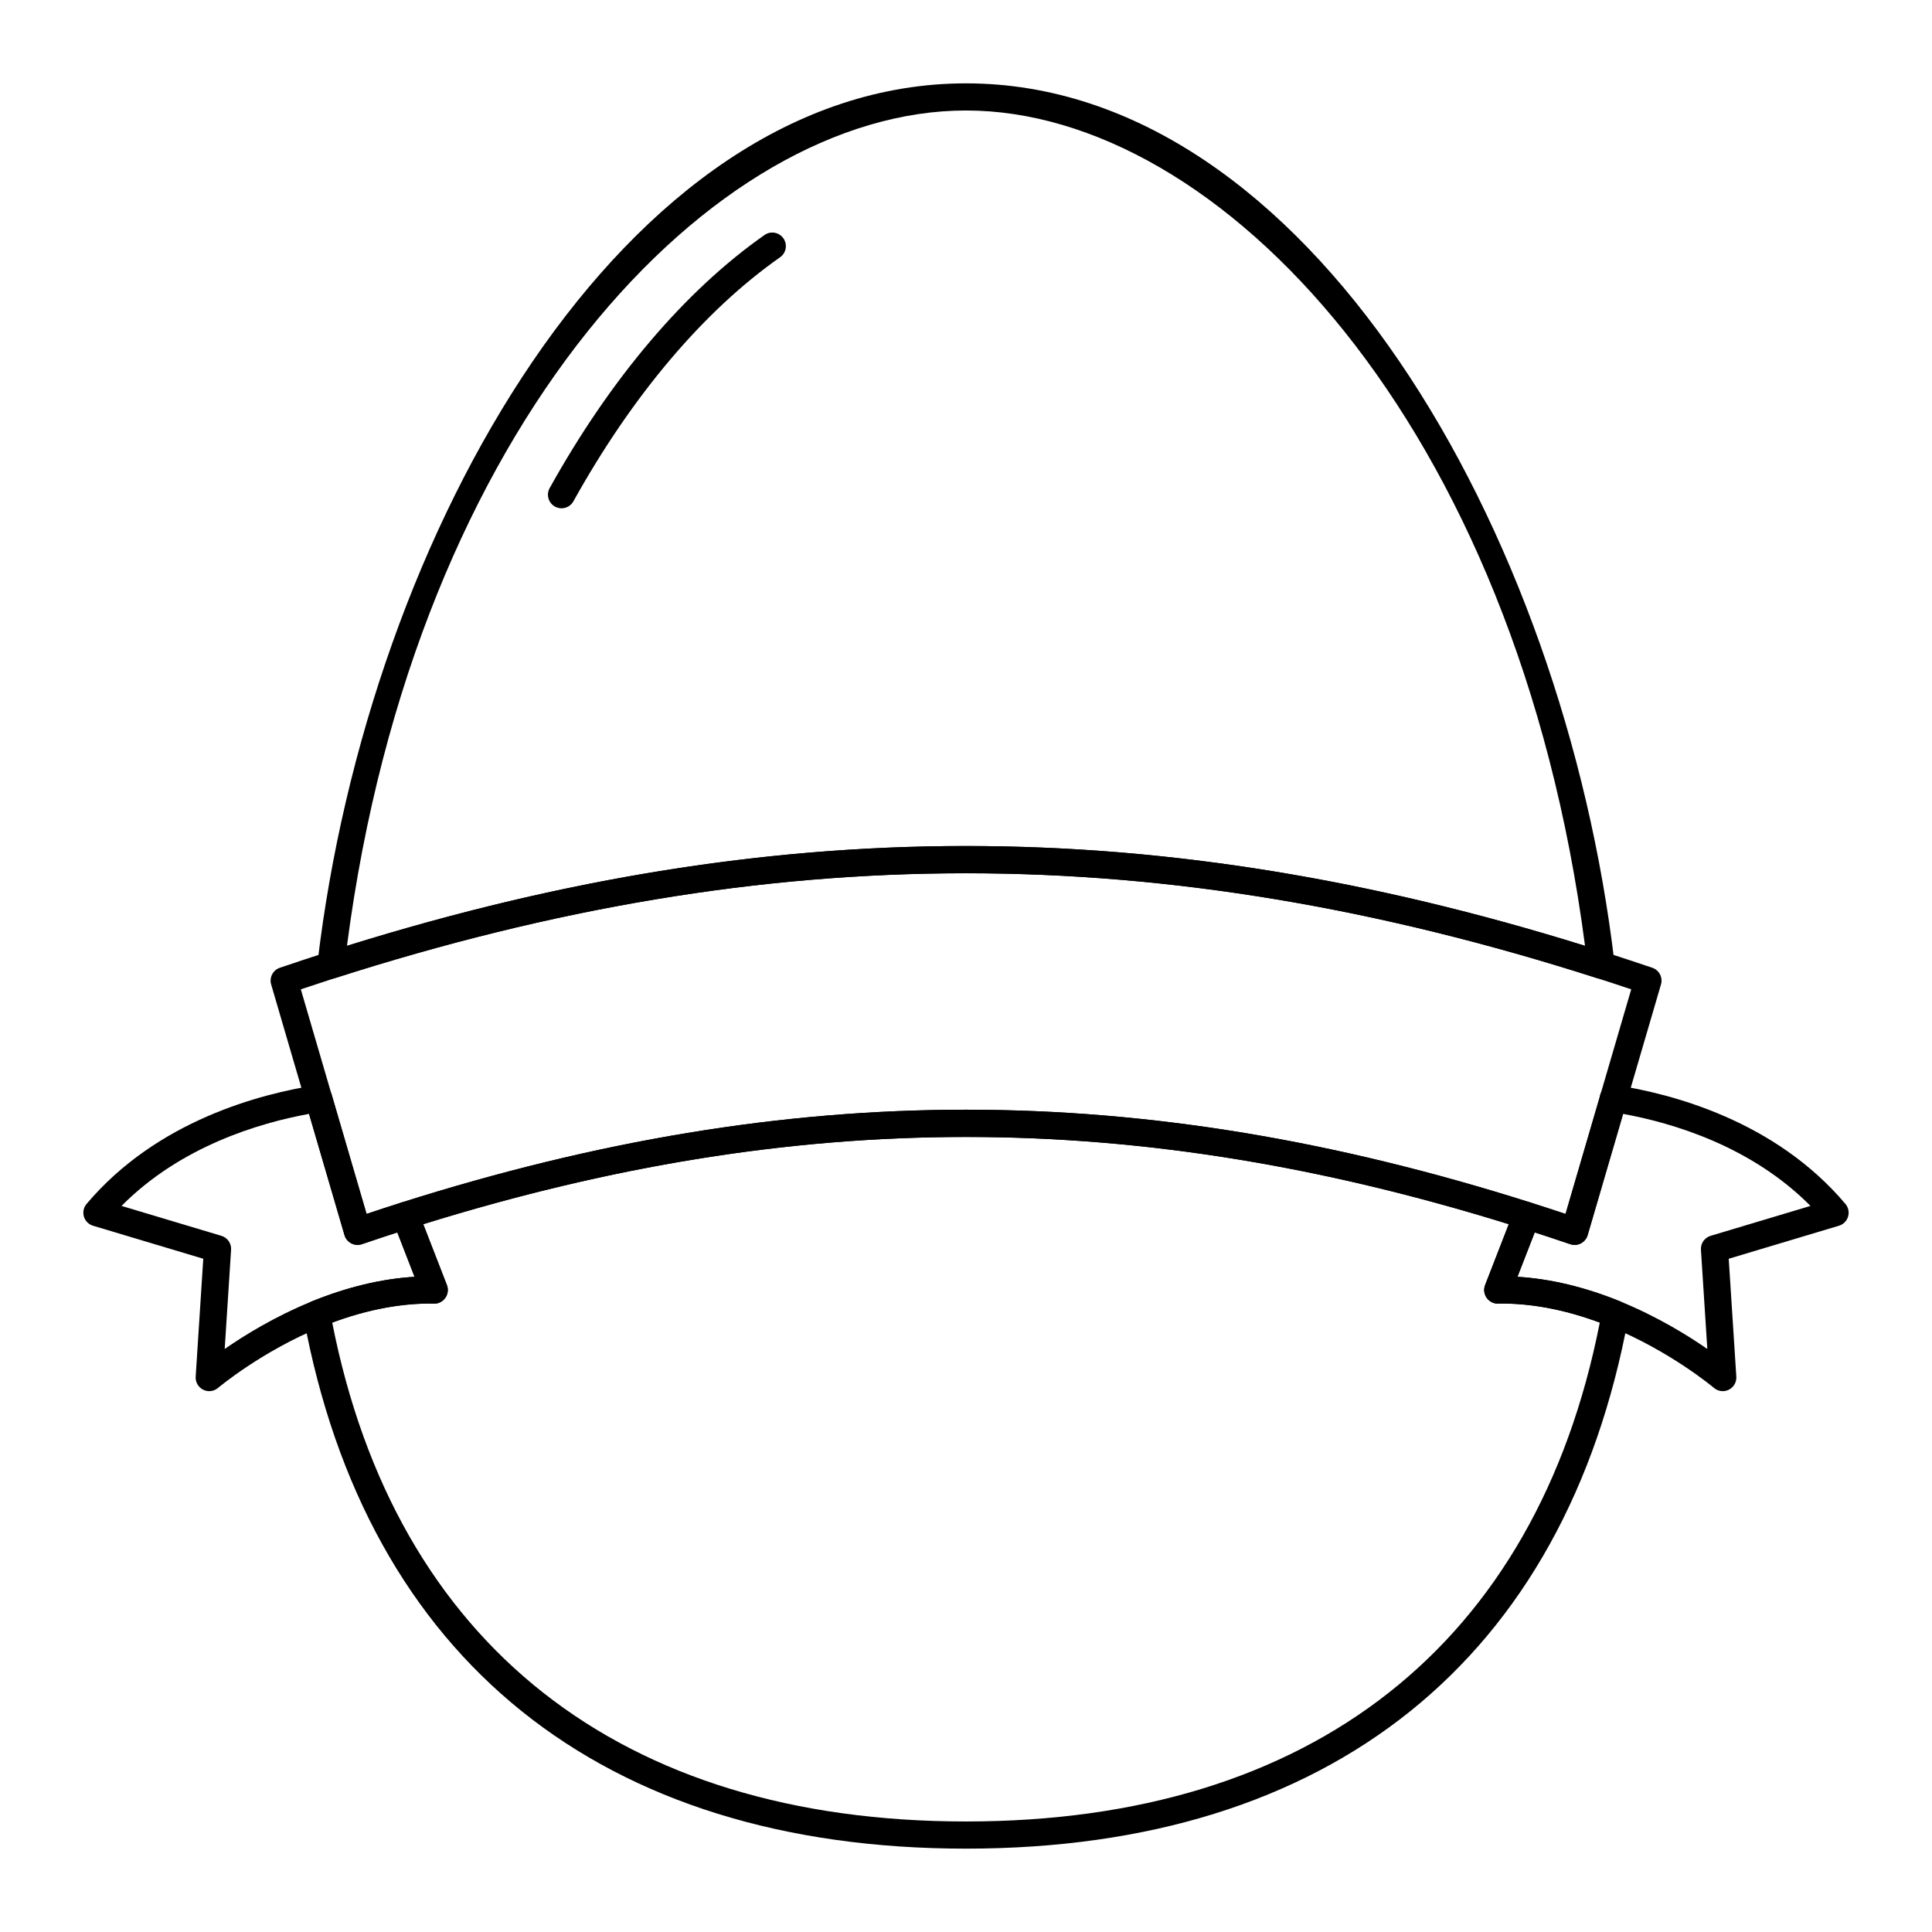
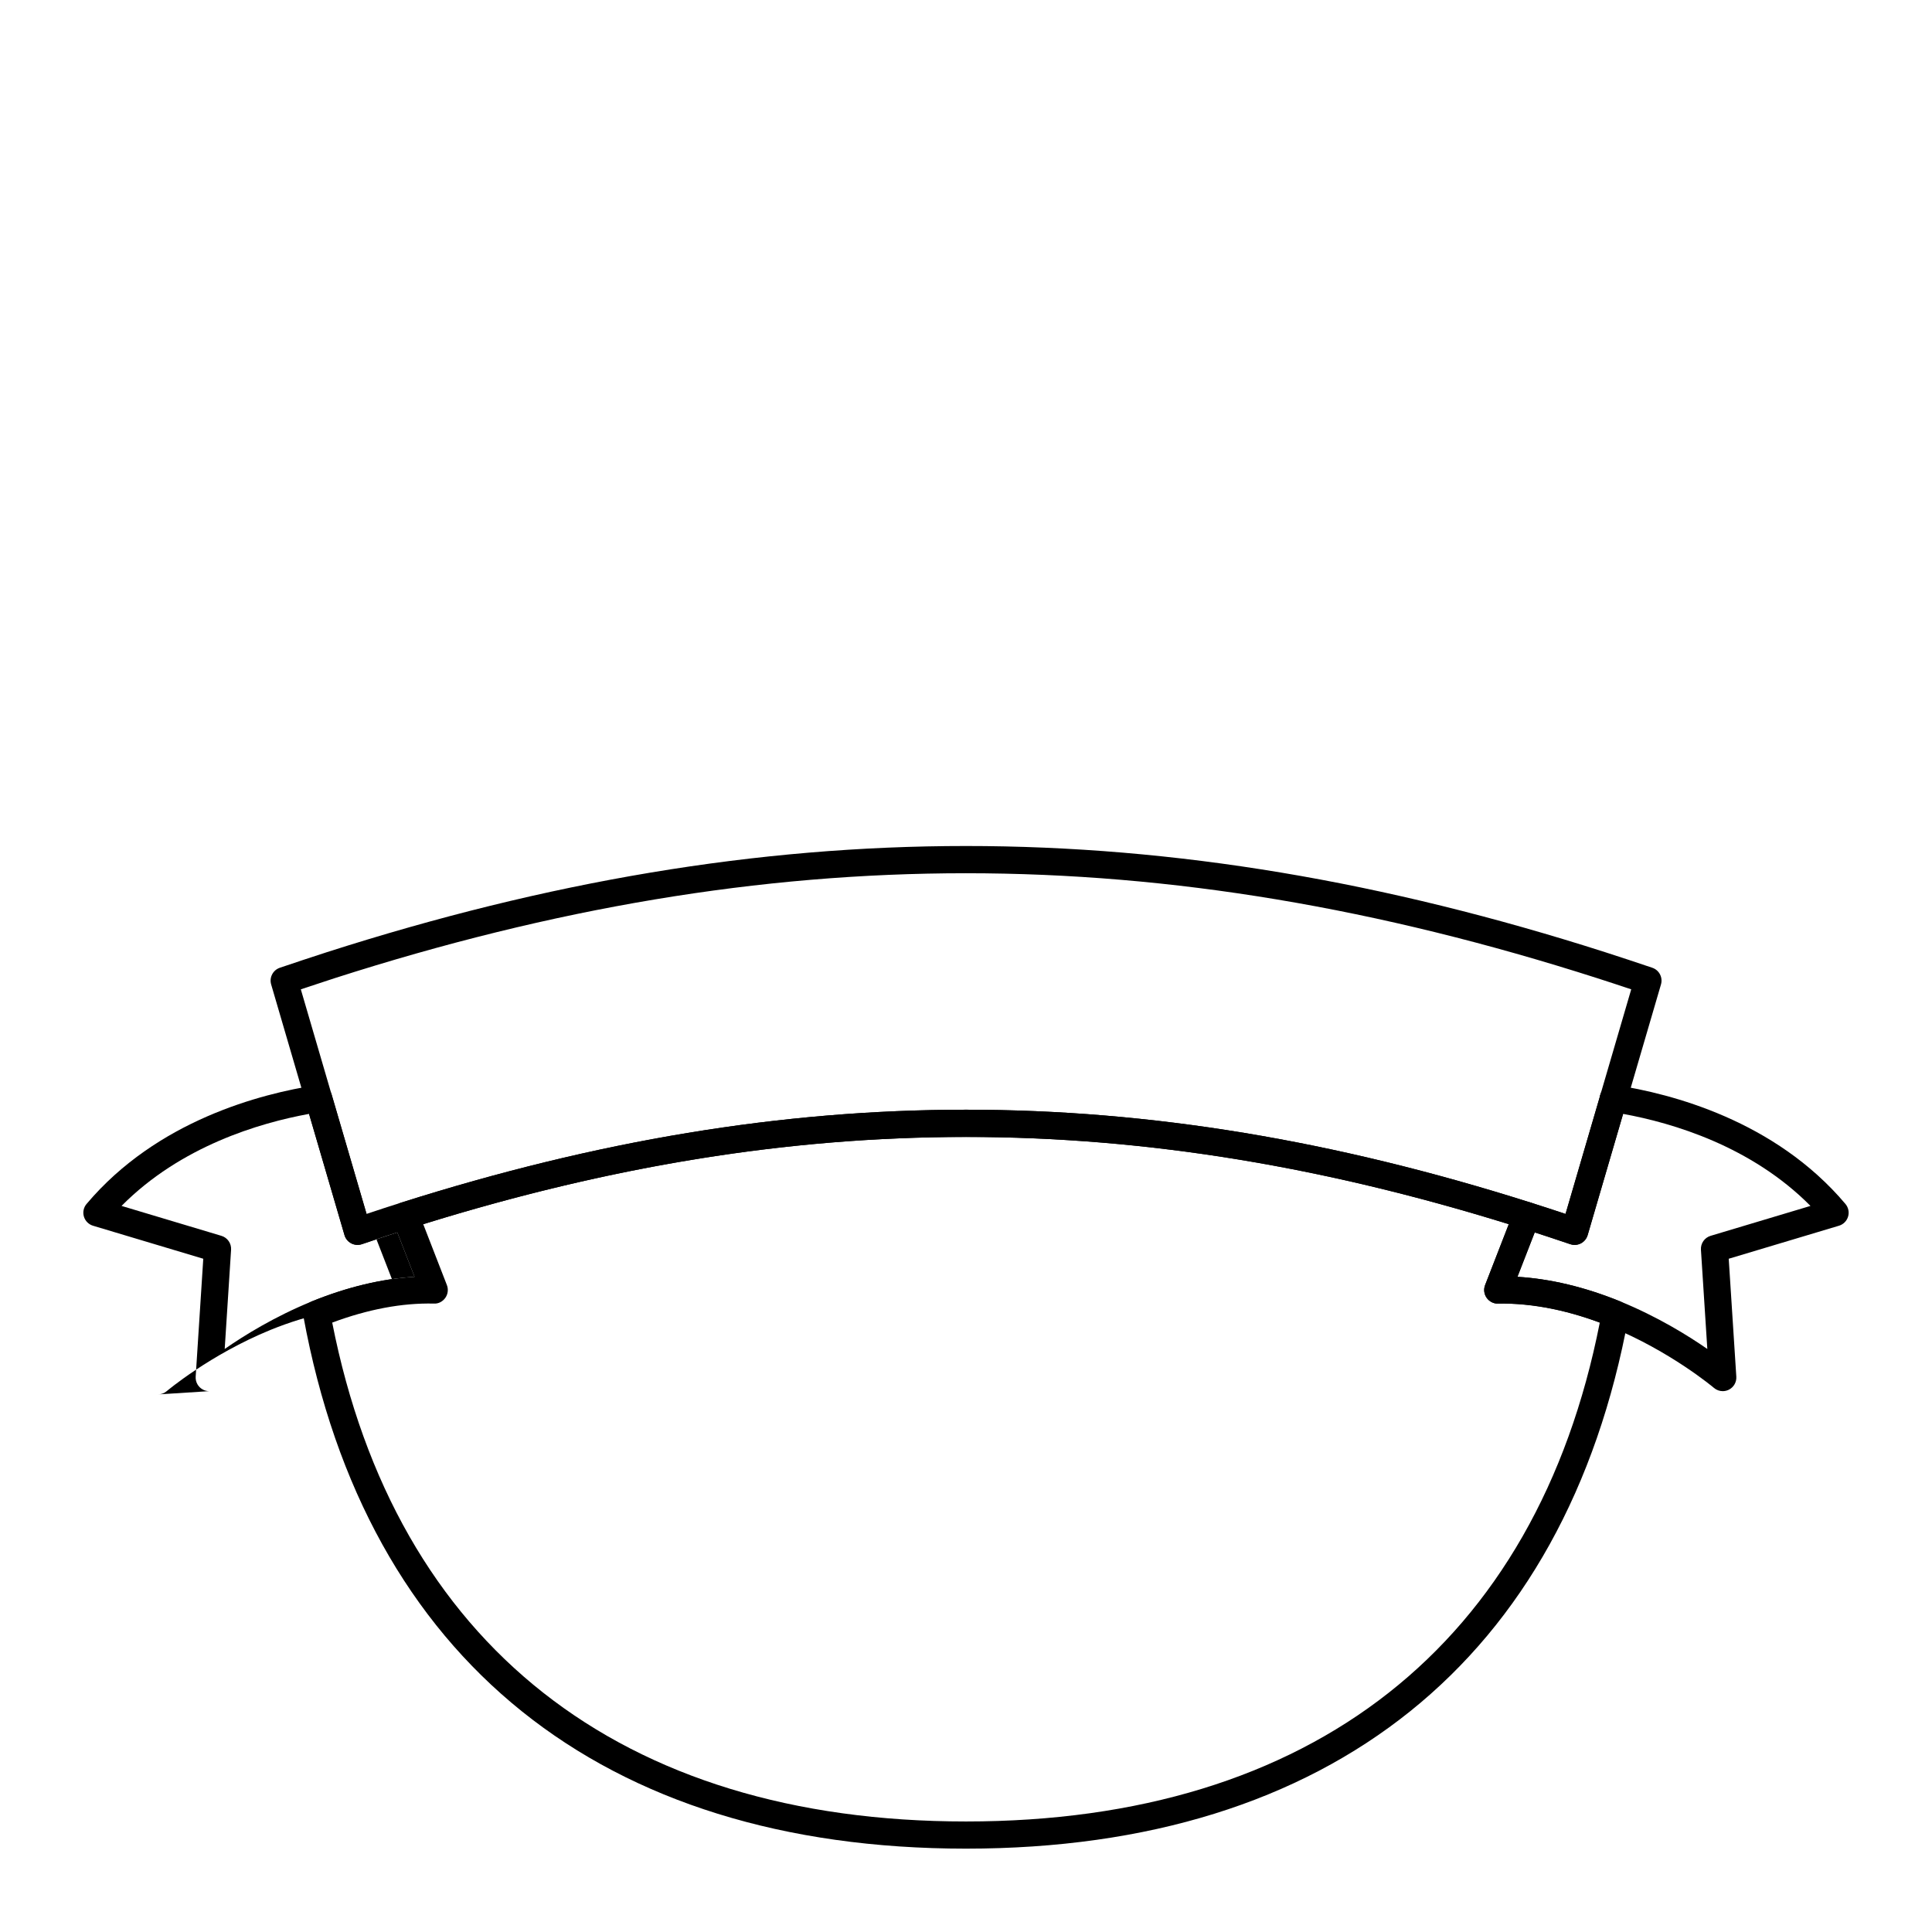
<svg xmlns="http://www.w3.org/2000/svg" fill="#000000" width="800px" height="800px" version="1.1" viewBox="144 144 512 512">
  <g>
    <path d="m400 633.91c-96.523 0-158.88-50.086-175.59-141.03-0.309-1.676 0.605-3.344 2.184-3.984 9.402-3.816 18.551-6.008 27.266-6.527l-5.801-14.926c-0.359-0.93-0.32-1.961 0.109-2.856 0.43-0.895 1.211-1.578 2.156-1.875 103.54-32.836 195.86-32.836 299.35 0 0.949 0.297 1.73 0.98 2.156 1.875 0.43 0.895 0.469 1.93 0.109 2.856l-5.801 14.926c8.719 0.52 17.863 2.707 27.266 6.527 1.578 0.645 2.492 2.309 2.184 3.984-16.711 90.941-79.07 141.03-175.59 141.03zm-167.96-139.41c16.801 85.293 76.34 132.21 167.96 132.21s151.15-46.922 167.96-132.21c-9.426-3.512-18.48-5.234-26.965-5.039-1.148 0.074-2.332-0.551-3.019-1.539-0.688-0.984-0.84-2.246-0.402-3.363l6.269-16.133c-99.293-30.824-188.34-30.824-287.68 0l6.269 16.133c0.434 1.117 0.281 2.379-0.402 3.363-0.688 0.988-1.82 1.613-3.019 1.539-8.504-0.199-17.539 1.531-26.965 5.039z" />
-     <path d="m568.31 403.38c-0.367 0-0.738-0.055-1.098-0.172-115.7-37.039-218.84-37.039-334.42 0-1.168 0.375-2.438 0.133-3.387-0.648-0.945-0.781-1.43-1.984-1.285-3.199 13.457-114.66 81.43-233.27 171.88-233.27s158.43 118.61 171.88 233.28c0.141 1.211-0.344 2.418-1.285 3.195-0.656 0.539-1.465 0.82-2.289 0.82zm-168.35-35.172c53.723 0 107.46 8.816 164.09 26.453-18.078-138.7-97.051-221.38-164.05-221.38-67 0-145.97 82.668-164.05 221.38 56.582-17.637 110.29-26.453 164.01-26.453z" />
    <path d="m561.29 473.91c-0.391 0-0.781-0.062-1.156-0.191-4.223-1.434-8.445-2.828-12.633-4.152-101.99-32.352-192.98-32.352-295 0-4.188 1.324-8.375 2.719-12.598 4.152-0.93 0.309-1.945 0.234-2.816-0.219-0.871-0.449-1.52-1.242-1.793-2.184l-19.434-66.426c-0.543-1.852 0.473-3.801 2.297-4.422 4.152-1.41 8.309-2.785 12.426-4.117 117.12-37.531 221.61-37.535 338.82-0.004 4.164 1.34 8.316 2.715 12.477 4.121 1.824 0.621 2.84 2.57 2.297 4.422l-19.434 66.426c-0.277 0.941-0.926 1.734-1.793 2.188-0.52 0.27-1.086 0.406-1.66 0.406zm-161.28-35.828c48.965 0 97.91 8.207 149.66 24.625 3.055 0.965 6.129 1.973 9.211 2.996l17.41-59.52c-3.031-1.016-6.062-2.012-9.094-2.984-115.7-37.043-218.83-37.043-334.42 0-2.996 0.973-6.023 1.969-9.055 2.984l17.41 59.52c3.07-1.031 6.125-2.031 9.18-2.996 51.766-16.414 100.74-24.625 149.7-24.625z" />
-     <path d="m199.45 512.67c-0.551 0-1.102-0.125-1.613-0.383-1.293-0.648-2.07-2.008-1.98-3.449l2.012-31.258-29.215-8.75c-1.16-0.348-2.07-1.258-2.418-2.422-0.348-1.16-0.086-2.418 0.699-3.344 18.668-22.133 46.215-29.234 60.977-31.504 1.766-0.266 3.492 0.816 4 2.547l9.238 31.598c3.07-1.031 6.125-2.031 9.18-2.996 1.812-0.578 3.754 0.359 4.441 2.125l7.664 19.719c0.434 1.117 0.281 2.379-0.402 3.363-0.688 0.988-1.82 1.613-3.019 1.539-9.27-0.113-19.293 1.879-29.703 6.109-16.02 6.551-27.41 16.148-27.523 16.246-0.668 0.566-1.5 0.859-2.336 0.859zm-23.238-49.09 26.469 7.93c1.605 0.48 2.664 2.008 2.559 3.68l-1.691 26.301c5.203-3.613 13.258-8.59 23.047-12.59 9.406-3.82 18.555-6.008 27.273-6.531l-4.574-11.77c-3.117 1.012-6.238 2.055-9.383 3.125-0.93 0.309-1.945 0.234-2.816-0.219-0.871-0.449-1.52-1.242-1.793-2.184l-9.395-32.129c-13.176 2.398-34.035 8.574-49.695 24.387z" />
+     <path d="m199.45 512.67c-0.551 0-1.102-0.125-1.613-0.383-1.293-0.648-2.07-2.008-1.98-3.449l2.012-31.258-29.215-8.75c-1.16-0.348-2.07-1.258-2.418-2.422-0.348-1.16-0.086-2.418 0.699-3.344 18.668-22.133 46.215-29.234 60.977-31.504 1.766-0.266 3.492 0.816 4 2.547l9.238 31.598l7.664 19.719c0.434 1.117 0.281 2.379-0.402 3.363-0.688 0.988-1.82 1.613-3.019 1.539-9.27-0.113-19.293 1.879-29.703 6.109-16.02 6.551-27.41 16.148-27.523 16.246-0.668 0.566-1.5 0.859-2.336 0.859zm-23.238-49.09 26.469 7.93c1.605 0.48 2.664 2.008 2.559 3.68l-1.691 26.301c5.203-3.613 13.258-8.59 23.047-12.59 9.406-3.82 18.555-6.008 27.273-6.531l-4.574-11.77c-3.117 1.012-6.238 2.055-9.383 3.125-0.93 0.309-1.945 0.234-2.816-0.219-0.871-0.449-1.52-1.242-1.793-2.184l-9.395-32.129c-13.176 2.398-34.035 8.574-49.695 24.387z" />
    <path d="m600.55 512.67c-0.84 0-1.668-0.293-2.332-0.859-0.113-0.098-11.504-9.695-27.531-16.25-10.402-4.223-20.383-6.219-29.699-6.106-1.148 0.074-2.332-0.551-3.019-1.539-0.688-0.984-0.84-2.246-0.402-3.363l7.664-19.719c0.688-1.77 2.633-2.707 4.441-2.125 3.059 0.965 6.133 1.973 9.215 2.996l9.242-31.598c0.508-1.734 2.223-2.82 4-2.547 14.746 2.262 42.266 9.367 60.934 31.504 0.781 0.93 1.043 2.188 0.699 3.344-0.348 1.164-1.254 2.074-2.418 2.422l-29.215 8.75 2.012 31.258c0.094 1.441-0.688 2.797-1.98 3.449-0.508 0.254-1.059 0.383-1.609 0.383zm-54.41-30.301c8.719 0.52 17.863 2.707 27.266 6.527 9.789 4.008 17.848 8.984 23.051 12.594l-1.691-26.301c-0.105-1.672 0.953-3.199 2.559-3.68l26.469-7.93c-15.66-15.816-36.496-21.988-49.652-24.387l-9.395 32.129c-0.277 0.941-0.926 1.734-1.793 2.188-0.871 0.449-1.887 0.531-2.816 0.215-3.144-1.066-6.289-2.113-9.418-3.125z" />
    <path d="m571.58 438.72h-0.035c-1.988 0-3.598-1.609-3.598-3.598 0-1.988 1.609-3.598 3.598-3.598s3.617 1.609 3.617 3.598c-0.004 1.988-1.594 3.598-3.582 3.598z" />
-     <path d="m292.81 278.7c-0.594 0-1.191-0.145-1.746-0.453-1.738-0.965-2.363-3.156-1.398-4.894 16.18-29.098 35.863-52.289 56.934-67.07 1.629-1.148 3.871-0.746 5.012 0.879 1.141 1.629 0.746 3.871-0.879 5.012-20.184 14.164-39.125 36.527-54.777 64.68-0.652 1.18-1.879 1.848-3.144 1.848z" />
  </g>
</svg>